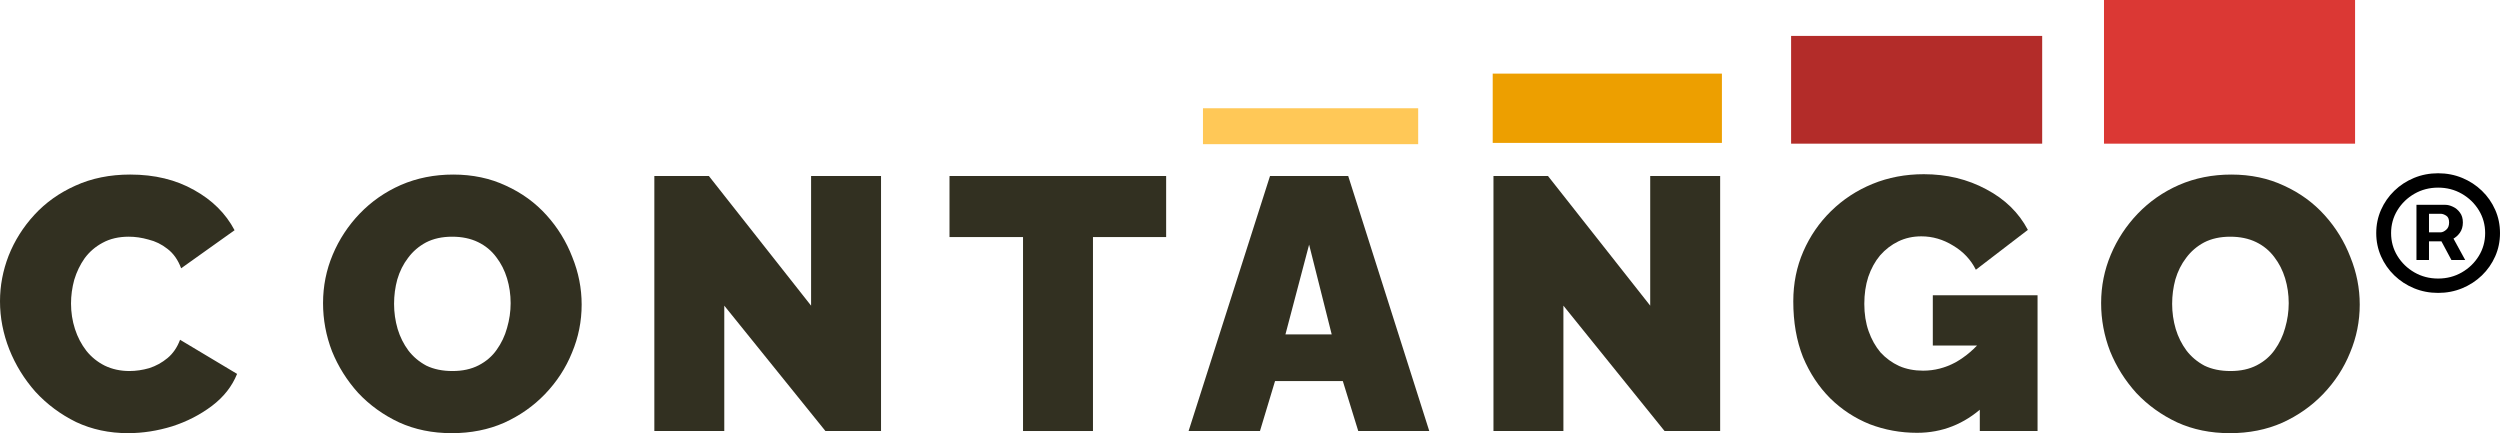
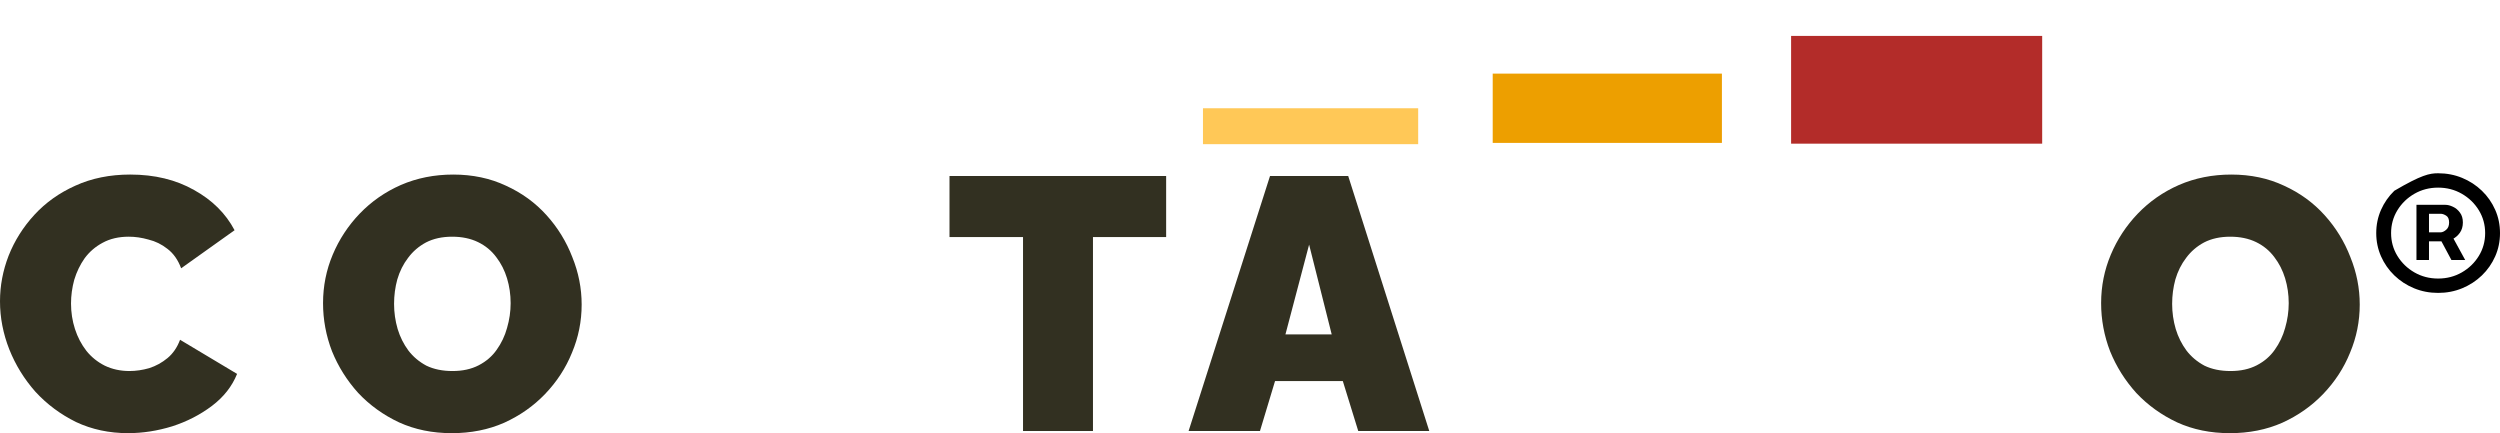
<svg xmlns="http://www.w3.org/2000/svg" width="606" height="105" viewBox="0 0 606 105" fill="none">
  <path d="M109.519 105C104.824 105 100.564 104.129 96.739 102.388C92.913 100.589 89.609 98.209 86.827 95.249C84.103 92.231 81.987 88.864 80.48 85.15C79.031 81.377 78.307 77.488 78.307 73.483C78.307 69.362 79.089 65.444 80.654 61.73C82.219 58.015 84.393 54.706 87.175 51.804C90.015 48.844 93.348 46.522 97.173 44.839C101.057 43.156 105.288 42.314 109.867 42.314C114.562 42.314 118.822 43.214 122.648 45.013C126.474 46.755 129.748 49.134 132.473 52.153C135.197 55.171 137.284 58.566 138.733 62.339C140.24 66.054 140.993 69.884 140.993 73.831C140.993 77.894 140.211 81.783 138.646 85.498C137.139 89.213 134.965 92.55 132.125 95.51C129.343 98.412 126.039 100.734 122.213 102.475C118.388 104.158 114.156 105 109.519 105ZM95.522 73.657C95.522 75.747 95.811 77.778 96.391 79.752C96.971 81.667 97.84 83.408 98.999 84.975C100.159 86.484 101.608 87.703 103.346 88.632C105.143 89.503 107.259 89.938 109.693 89.938C112.128 89.938 114.243 89.474 116.04 88.545C117.837 87.616 119.286 86.368 120.387 84.801C121.547 83.176 122.387 81.406 122.909 79.49C123.488 77.517 123.778 75.514 123.778 73.483C123.778 71.394 123.488 69.391 122.909 67.476C122.329 65.56 121.46 63.848 120.3 62.339C119.141 60.772 117.663 59.553 115.866 58.682C114.07 57.812 111.983 57.376 109.606 57.376C107.172 57.376 105.056 57.841 103.26 58.769C101.521 59.698 100.072 60.946 98.912 62.513C97.753 64.022 96.884 65.763 96.304 67.737C95.782 69.652 95.522 71.626 95.522 73.657Z" fill="#323021" />
-   <path d="M175.566 74.093V104.478H158.612V42.663H171.828L196.607 74.093V42.663H213.561V104.478H200.084L175.566 74.093Z" fill="#323021" />
  <path d="M282.673 57.463H264.936V104.478H247.982V57.463H230.159V42.663H282.673V57.463Z" fill="#323021" />
  <path d="M307.851 42.663H326.805L346.454 104.478H329.239L325.501 92.376H309.068L305.417 104.478H288.115L307.851 42.663ZM322.805 81.058L317.328 59.292L311.59 81.058H322.805Z" fill="#323021" />
-   <path d="M378.97 74.093V104.478H362.016V42.663H375.232L400.011 74.093V42.663H416.965V104.478H403.489L378.97 74.093Z" fill="#323021" />
-   <path d="M464.689 104.913C460.689 104.913 456.864 104.216 453.212 102.823C449.619 101.372 446.431 99.283 443.648 96.555C440.866 93.769 438.664 90.431 437.041 86.543C435.476 82.596 434.693 78.097 434.693 73.048C434.693 68.695 435.505 64.661 437.128 60.946C438.751 57.231 440.982 53.981 443.822 51.195C446.721 48.351 450.082 46.145 453.908 44.578C457.733 43.011 461.878 42.227 466.341 42.227C471.905 42.227 476.948 43.446 481.469 45.884C485.99 48.264 489.352 51.543 491.555 55.722L478.948 65.386C477.73 62.948 475.905 61.004 473.47 59.553C471.036 58.044 468.456 57.289 465.732 57.289C463.704 57.289 461.849 57.696 460.168 58.508C458.487 59.321 457.009 60.453 455.734 61.904C454.516 63.355 453.56 65.096 452.865 67.127C452.227 69.101 451.908 71.277 451.908 73.657C451.908 76.095 452.256 78.3 452.951 80.274C453.647 82.247 454.603 83.96 455.821 85.411C457.096 86.804 458.603 87.906 460.342 88.719C462.081 89.474 464.022 89.851 466.167 89.851C468.891 89.851 471.499 89.183 473.992 87.849C476.484 86.456 478.745 84.511 480.773 82.015V98.557C476.137 102.794 470.775 104.913 464.689 104.913ZM479.904 83.757H468.514V71.568H493.902V104.478H479.904V83.757Z" fill="#323021" />
  <path d="M540.526 105C535.831 105 531.571 104.129 527.746 102.388C523.92 100.589 520.616 98.209 517.834 95.249C515.11 92.231 512.994 88.864 511.487 85.15C510.038 81.377 509.313 77.488 509.313 73.483C509.313 69.362 510.096 65.444 511.661 61.73C513.226 58.015 515.4 54.706 518.182 51.804C521.022 48.844 524.355 46.522 528.18 44.839C532.064 43.156 536.295 42.314 540.874 42.314C545.569 42.314 549.829 43.214 553.655 45.013C557.48 46.755 560.755 49.134 563.479 52.153C566.204 55.171 568.29 58.566 569.739 62.339C571.246 66.054 572 69.884 572 73.831C572 77.894 571.217 81.783 569.652 85.498C568.145 89.213 565.972 92.55 563.132 95.51C560.349 98.412 557.046 100.734 553.22 102.475C549.395 104.158 545.163 105 540.526 105ZM526.528 73.657C526.528 75.747 526.818 77.778 527.398 79.752C527.977 81.667 528.847 83.408 530.006 84.975C531.165 86.484 532.614 87.703 534.353 88.632C536.15 89.503 538.266 89.938 540.7 89.938C543.135 89.938 545.25 89.474 547.047 88.545C548.844 87.616 550.293 86.368 551.394 84.801C552.553 83.176 553.394 81.406 553.916 79.49C554.495 77.517 554.785 75.514 554.785 73.483C554.785 71.394 554.495 69.391 553.916 67.476C553.336 65.56 552.467 63.848 551.307 62.339C550.148 60.772 548.67 59.553 546.873 58.682C545.076 57.812 542.99 57.376 540.613 57.376C538.179 57.376 536.063 57.841 534.266 58.769C532.527 59.698 531.078 60.946 529.919 62.513C528.76 64.022 527.89 65.763 527.311 67.737C526.789 69.652 526.528 71.626 526.528 73.657Z" fill="#323021" />
  <rect x="291.6" y="26.242" width="52.166" height="8.706" fill="#FFC857" />
  <rect x="361.833" y="17.845" width="55.558" height="16.795" fill="#ED9F00" />
  <rect x="434.163" y="8.706" width="60.861" height="26.119" fill="#B32C29" />
-   <rect x="510.008" width="60.861" height="34.825" fill="#DB3834" />
  <path d="M0 73.045C0 69.272 0.696 65.587 2.087 61.988C3.536 58.331 5.622 55.023 8.347 52.063C11.071 49.103 14.375 46.752 18.258 45.011C22.2 43.212 26.634 42.312 31.561 42.312C37.473 42.312 42.631 43.56 47.037 46.056C51.442 48.493 54.717 51.744 56.861 55.807L43.907 65.035C43.153 63.004 42.052 61.437 40.603 60.334C39.212 59.231 37.676 58.477 35.995 58.07C34.372 57.606 32.778 57.374 31.213 57.374C28.778 57.374 26.663 57.867 24.866 58.854C23.127 59.783 21.678 61.031 20.519 62.598C19.417 64.165 18.577 65.906 17.997 67.821C17.476 69.737 17.215 71.652 17.215 73.568C17.215 75.715 17.534 77.776 18.171 79.749C18.809 81.723 19.736 83.493 20.953 85.06C22.171 86.569 23.649 87.759 25.388 88.63C27.184 89.5 29.184 89.936 31.387 89.936C32.952 89.936 34.546 89.703 36.169 89.239C37.792 88.717 39.27 87.904 40.603 86.801C41.936 85.698 42.95 84.218 43.646 82.361L57.47 90.632C56.253 93.65 54.224 96.233 51.384 98.381C48.544 100.528 45.327 102.182 41.733 103.343C38.139 104.446 34.575 104.997 31.039 104.997C26.46 104.997 22.258 104.098 18.432 102.299C14.665 100.441 11.39 98.003 8.607 94.985C5.883 91.909 3.768 88.484 2.261 84.712C0.754 80.881 0 76.992 0 73.045Z" fill="#323021" />
-   <path d="M585.75 63.025V49.649H592.763C593.325 49.649 593.938 49.806 594.6 50.12C595.262 50.422 595.825 50.893 596.288 51.534C596.763 52.162 597 52.96 597 53.926C597 54.905 596.756 55.739 596.269 56.428C595.781 57.104 595.188 57.618 594.488 57.968C593.8 58.319 593.15 58.494 592.537 58.494H587.475V56.319H591.6C592.013 56.319 592.456 56.119 592.931 55.721C593.419 55.322 593.663 54.724 593.663 53.926C593.663 53.105 593.419 52.549 592.931 52.259C592.456 51.969 592.038 51.824 591.675 51.824H588.788V63.025H585.75ZM594.113 56.718L597.563 63.025H594.225L590.85 56.718H594.113ZM591 71C588.925 71 586.981 70.625 585.169 69.876C583.356 69.127 581.763 68.088 580.388 66.759C579.013 65.43 577.938 63.889 577.163 62.137C576.388 60.385 576 58.506 576 56.5C576 54.494 576.388 52.615 577.163 50.863C577.938 49.111 579.013 47.57 580.388 46.241C581.763 44.912 583.356 43.873 585.169 43.124C586.981 42.375 588.925 42 591 42C593.075 42 595.019 42.375 596.831 43.124C598.644 43.873 600.238 44.912 601.613 46.241C602.988 47.57 604.063 49.111 604.837 50.863C605.612 52.615 606 54.494 606 56.5C606 58.506 605.612 60.385 604.837 62.137C604.063 63.889 602.988 65.43 601.613 66.759C600.238 68.088 598.644 69.127 596.831 69.876C595.019 70.625 593.075 71 591 71ZM591 67.52C593.1 67.52 595.013 67.025 596.738 66.034C598.463 65.043 599.838 63.714 600.863 62.046C601.888 60.379 602.4 58.53 602.4 56.5C602.4 54.47 601.888 52.621 600.863 50.954C599.838 49.286 598.463 47.957 596.738 46.966C595.013 45.975 593.1 45.48 591 45.48C588.9 45.48 586.988 45.975 585.262 46.966C583.537 47.957 582.163 49.286 581.138 50.954C580.113 52.621 579.6 54.47 579.6 56.5C579.6 58.53 580.113 60.379 581.138 62.046C582.163 63.714 583.537 65.043 585.262 66.034C586.988 67.025 588.9 67.52 591 67.52Z" fill="black" />
+   <path d="M585.75 63.025V49.649H592.763C593.325 49.649 593.938 49.806 594.6 50.12C595.262 50.422 595.825 50.893 596.288 51.534C596.763 52.162 597 52.96 597 53.926C597 54.905 596.756 55.739 596.269 56.428C595.781 57.104 595.188 57.618 594.488 57.968C593.8 58.319 593.15 58.494 592.537 58.494H587.475V56.319H591.6C592.013 56.319 592.456 56.119 592.931 55.721C593.419 55.322 593.663 54.724 593.663 53.926C593.663 53.105 593.419 52.549 592.931 52.259C592.456 51.969 592.038 51.824 591.675 51.824H588.788V63.025H585.75ZM594.113 56.718L597.563 63.025H594.225L590.85 56.718H594.113ZM591 71C588.925 71 586.981 70.625 585.169 69.876C583.356 69.127 581.763 68.088 580.388 66.759C579.013 65.43 577.938 63.889 577.163 62.137C576.388 60.385 576 58.506 576 56.5C576 54.494 576.388 52.615 577.163 50.863C577.938 49.111 579.013 47.57 580.388 46.241C586.981 42.375 588.925 42 591 42C593.075 42 595.019 42.375 596.831 43.124C598.644 43.873 600.238 44.912 601.613 46.241C602.988 47.57 604.063 49.111 604.837 50.863C605.612 52.615 606 54.494 606 56.5C606 58.506 605.612 60.385 604.837 62.137C604.063 63.889 602.988 65.43 601.613 66.759C600.238 68.088 598.644 69.127 596.831 69.876C595.019 70.625 593.075 71 591 71ZM591 67.52C593.1 67.52 595.013 67.025 596.738 66.034C598.463 65.043 599.838 63.714 600.863 62.046C601.888 60.379 602.4 58.53 602.4 56.5C602.4 54.47 601.888 52.621 600.863 50.954C599.838 49.286 598.463 47.957 596.738 46.966C595.013 45.975 593.1 45.48 591 45.48C588.9 45.48 586.988 45.975 585.262 46.966C583.537 47.957 582.163 49.286 581.138 50.954C580.113 52.621 579.6 54.47 579.6 56.5C579.6 58.53 580.113 60.379 581.138 62.046C582.163 63.714 583.537 65.043 585.262 66.034C586.988 67.025 588.9 67.52 591 67.52Z" fill="black" />
</svg>